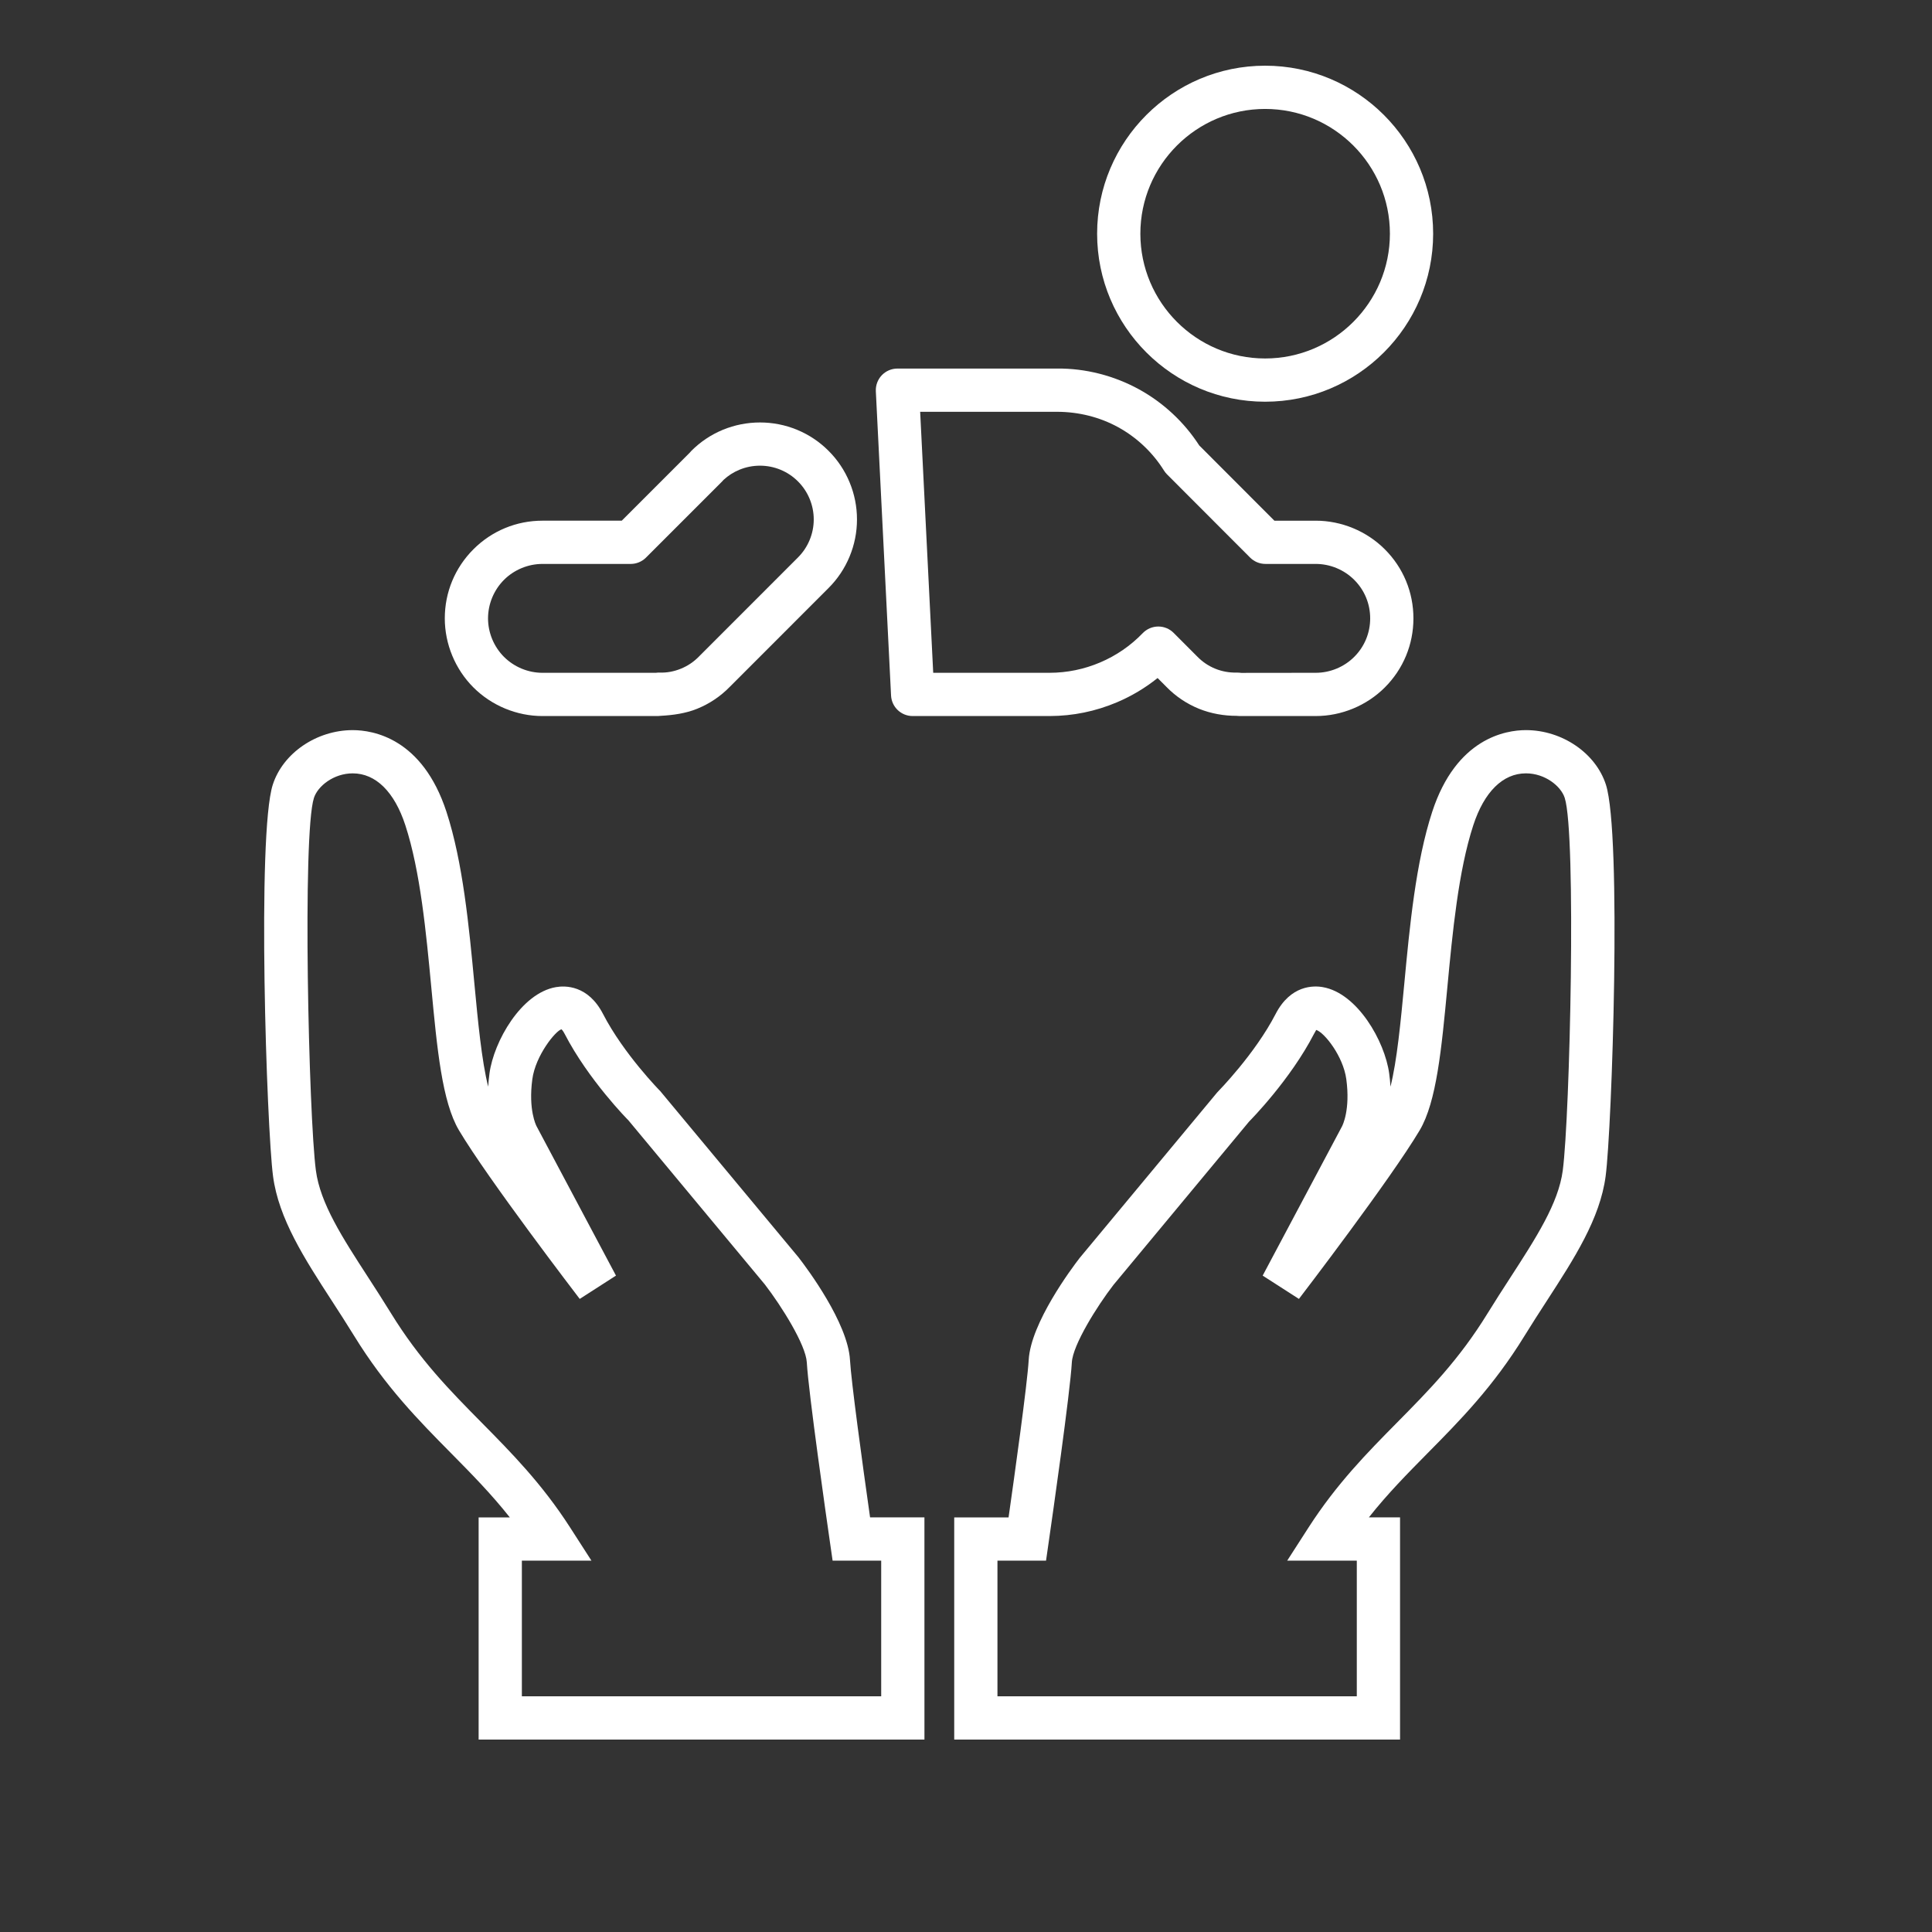
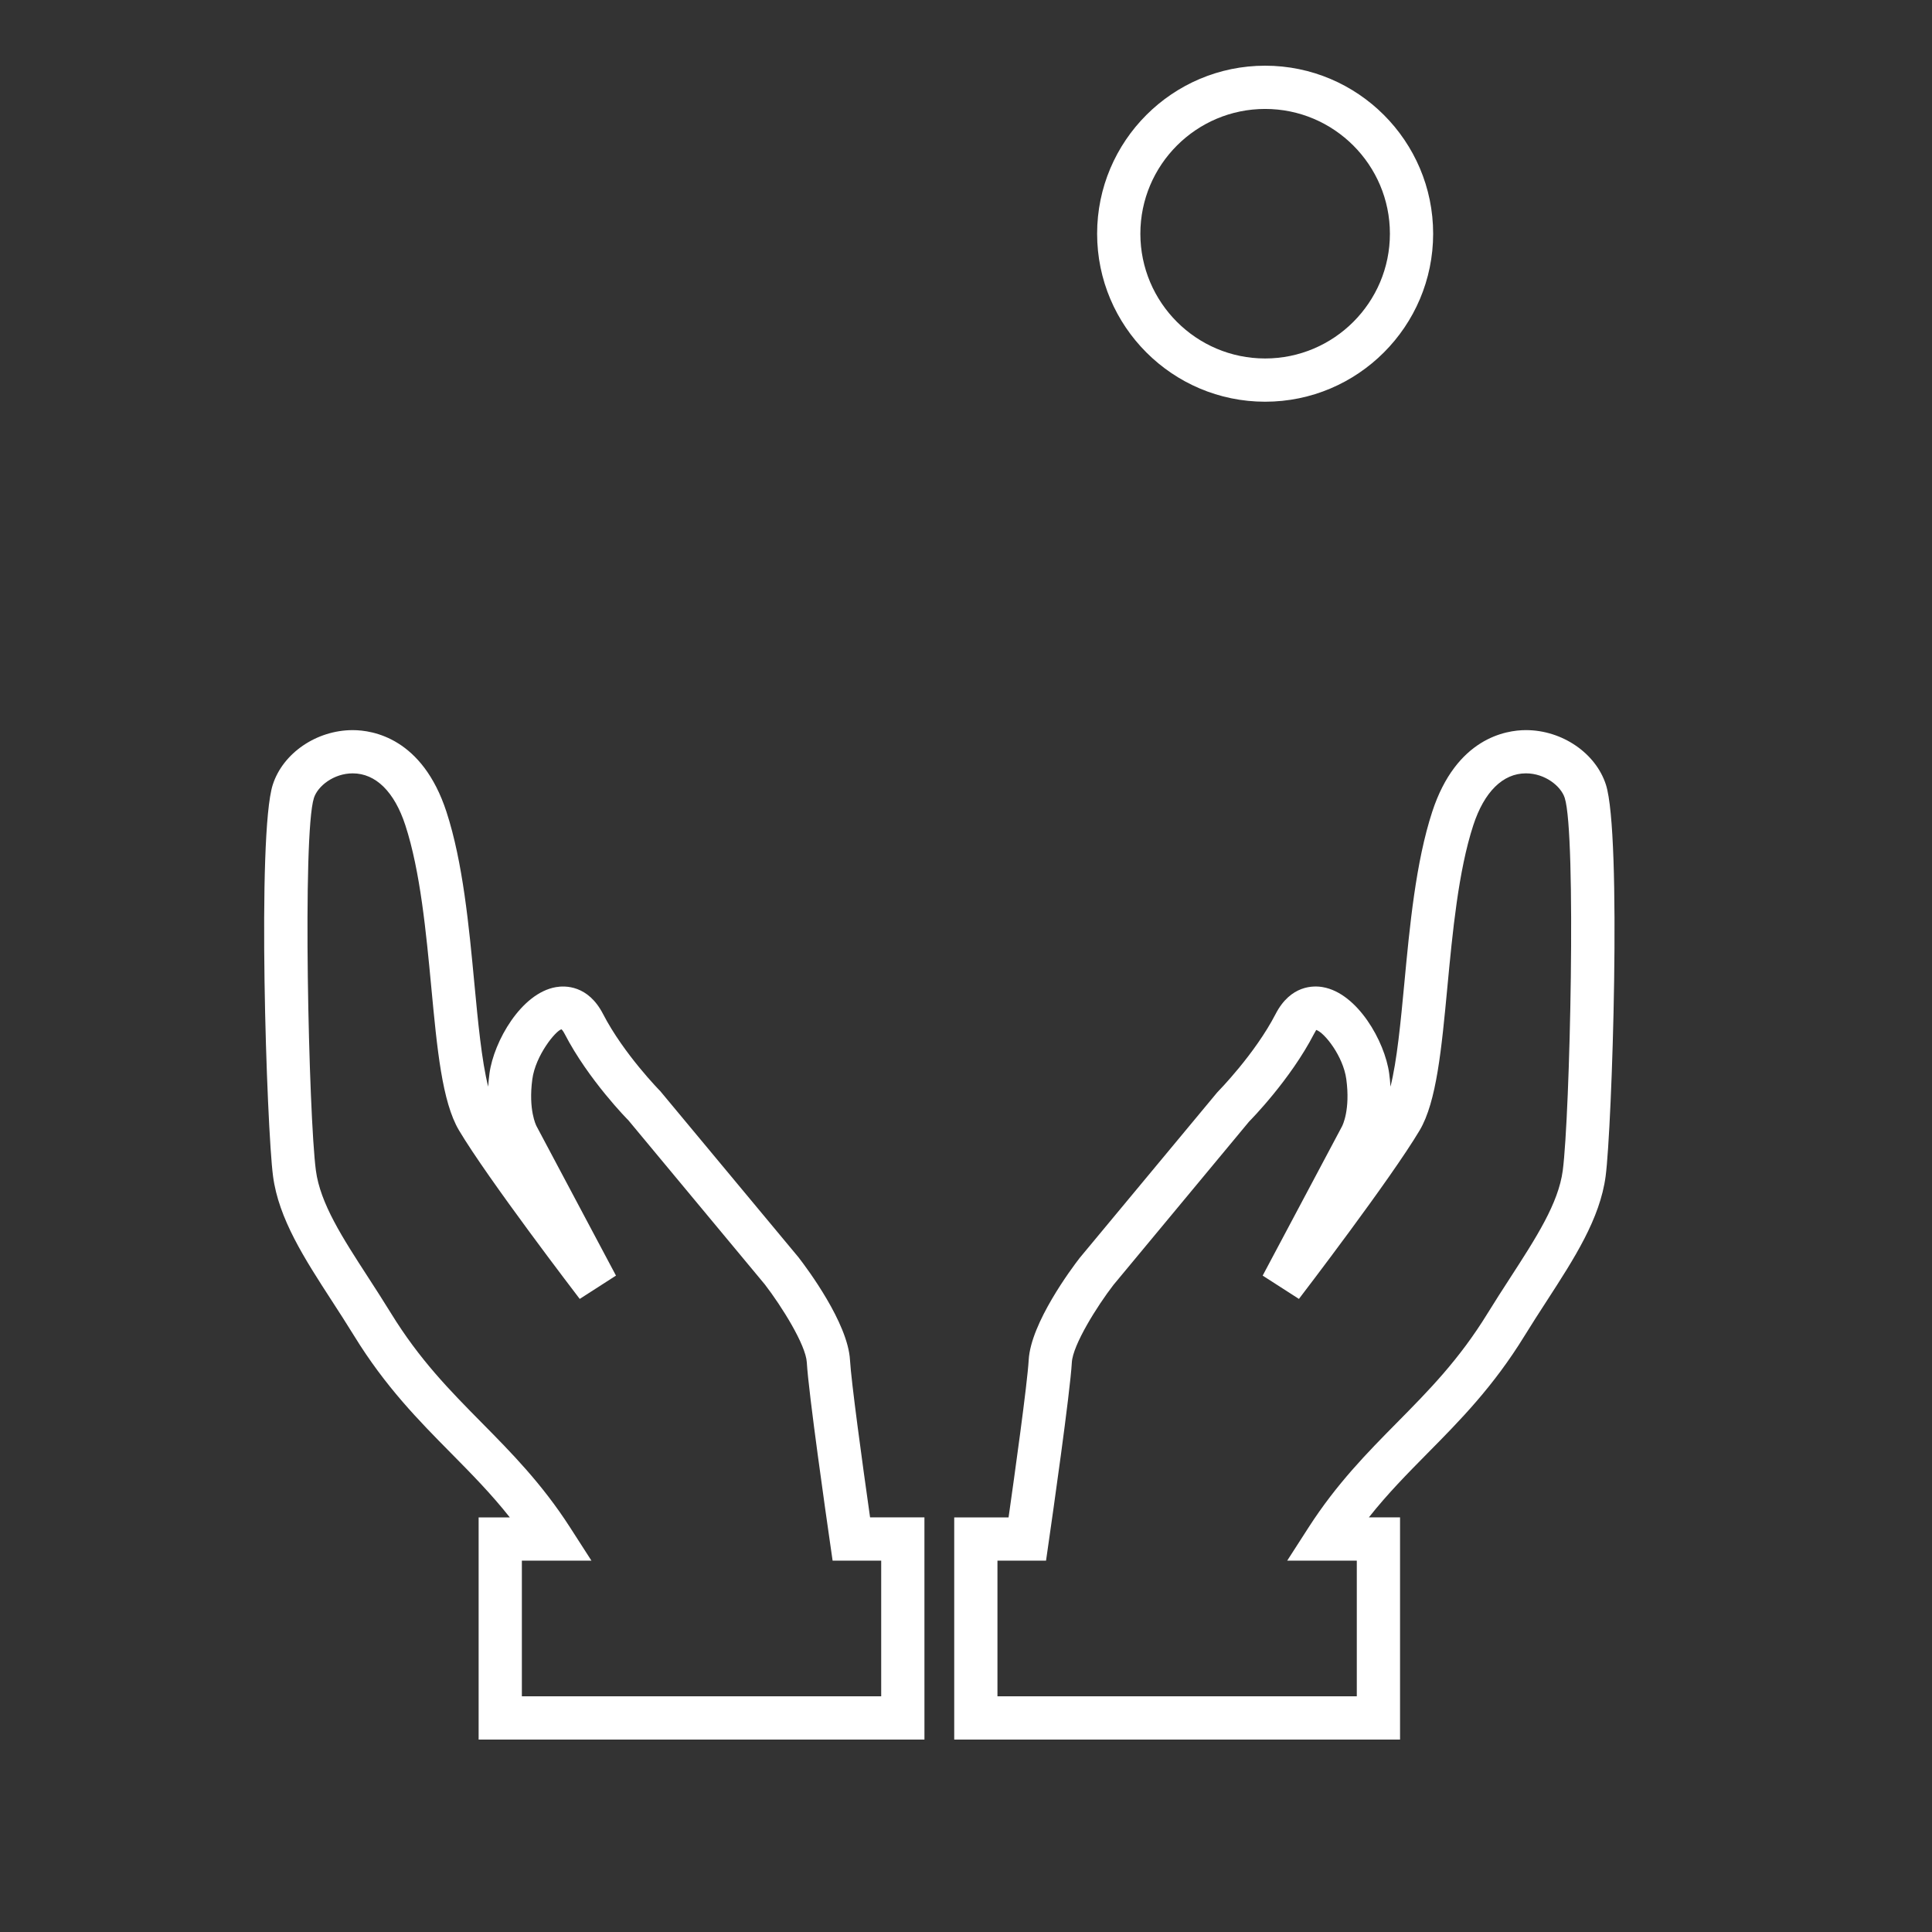
<svg xmlns="http://www.w3.org/2000/svg" version="1.1" id="Layer_1" x="0px" y="0px" width="512px" height="512px" viewBox="0 0 512 512" enable-background="new 0 0 512 512" xml:space="preserve">
  <rect x="0" y="0" width="512" height="512" fill="#333333" stroke="none" />
  <path fill="#FFFFFF" d="M371.026,461H252.878v-58.875h14.403c1.55-10.905,4.98-35.433,5.332-41.714v-0.003  c0.554-9.806,11.353-24.248,13.513-27.043l36.41-43.821c0.436-0.467,10.044-10.237,15.516-20.829  c3.973-7.685,10.061-7.554,12.495-7.117c9.204,1.592,16.451,14.389,17.598,22.863c0.168,1.228,0.28,2.403,0.341,3.522  c1.735-6.852,2.714-17.228,3.671-27.353c1.421-15.091,3.027-32.126,7.397-45.502c6.379-19.511,19.467-21.64,24.844-21.64  c0.017,0,0.028,0,0.039,0c9.557,0.02,18.448,6.099,21.145,14.453c4.225,13.127,1.612,91.038-0.073,103.767  c-1.494,11.275-8.32,21.805-15.544,32.957c-2.149,3.318-4.051,6.259-5.931,9.314c-8.292,13.505-17.139,22.463-25.7,31.122  c-5.411,5.486-10.615,10.752-15.572,17.024h8.264V461z M264.337,449.541h95.229v-35.956h-18.443l5.685-8.83  c7.448-11.571,15.539-19.769,23.361-27.695c8.488-8.592,16.495-16.694,24.1-29.079c1.93-3.133,3.878-6.152,5.774-9.079  c7.089-10.942,12.948-19.984,14.106-28.699c1.902-14.408,3.62-89.119,0.52-98.751c-1.002-3.117-5.209-6.494-10.256-6.505  c-0.006,0-0.017,0-0.022,0c-6.099,0-11.051,4.879-13.949,13.74c-3.973,12.162-5.512,28.523-6.877,42.959  c-1.539,16.327-2.865,30.372-7.336,37.898c-7.621,12.828-31.01,43.387-32,44.682l-9.607-6.175l21.016-39.529  c0.14-0.266,2.249-4.398,1.147-12.525c-0.817-6.077-5.786-12.363-7.968-13.054c-0.039,0.134-0.285,0.453-0.582,1.032  c-6.295,12.187-16.781,22.821-17.223,23.266l-35.945,43.289c-4.342,5.632-10.754,15.88-11.017,20.521  c-0.448,8.007-5.187,41.073-6.133,47.623l-0.705,4.91h-12.875V449.541z M244.986,461H126.841v-58.875h8.264  c-4.958-6.27-10.159-11.535-15.566-17.013c-8.567-8.673-17.413-17.631-25.708-31.13c-1.956-3.184-3.942-6.245-5.864-9.213  c-7.285-11.241-14.114-21.78-15.608-33.061c-1.687-12.727-4.3-90.638-0.067-103.765c2.691-8.354,11.58-14.433,21.137-14.453  c0.014,0,0.028,0,0.042,0c5.38,0,18.465,2.126,24.844,21.64c4.37,13.381,5.976,30.414,7.394,45.441  c0.957,10.142,1.936,20.538,3.668,27.404c0.067-1.116,0.176-2.289,0.341-3.514c1.15-8.474,8.402-21.271,17.606-22.863  c2.428-0.42,8.522-0.568,12.489,7.117c5.472,10.595,15.08,20.362,15.178,20.457l36.625,44.033  c2.289,2.954,13.088,17.396,13.642,27.202l0,0c0.316,5.626,3.229,26.992,5.324,41.717h14.405V461z M138.3,449.541h95.226v-35.956  h-12.875l-0.708-4.91c-0.943-6.538-5.674-39.557-6.13-47.623l0,0c-0.26-4.641-6.673-14.889-11.141-20.684l-36.161-43.499  c-0.104-0.073-10.587-10.707-16.881-22.894c-0.49-0.951-0.837-1.197-0.839-1.2c-1.561,0.403-6.866,6.924-7.719,13.222  c-1.097,8.127,1.016,12.262,1.105,12.433l21.064,39.621l-9.607,6.175c-0.99-1.295-24.379-31.855-32-44.682  c-4.474-7.537-5.8-21.607-7.336-37.898c-1.36-14.431-2.904-30.786-6.88-42.956c-2.896-8.86-7.848-13.74-13.944-13.74  c-0.008,0-0.017,0-0.022,0c-5.044,0.011-9.249,3.385-10.256,6.507c-3.105,9.633-1.388,84.337,0.52,98.745  c1.155,8.72,7.022,17.768,13.812,28.246c2.026,3.131,4.059,6.27,6.065,9.535c7.607,12.38,15.611,20.485,24.086,29.066  c7.839,7.937,15.933,16.134,23.378,27.706l5.682,8.83H138.3V449.541z" />
  <path fill="#FFFFFF" d="M335.271,106.459c-24.553,0-44.523-19.973-44.523-44.523c0-24.553,19.97-44.526,44.523-44.526  c24.553,0,44.528,19.973,44.528,44.526C379.799,86.486,359.824,106.459,335.271,106.459z M335.271,28.87  c-18.23,0-33.063,14.834-33.063,33.066c0,18.23,14.833,33.063,33.063,33.063c18.236,0,33.069-14.834,33.069-33.063  C368.34,43.704,353.506,28.87,335.271,28.87z" />
-   <path fill="#FFFFFF" d="M348.689,189.758h-20.16c-0.19,0-0.576-0.025-0.862-0.053c-3.29,0-6.754-0.588-9.938-1.88  c-3.285-1.34-6.2-3.307-8.662-5.844l-2.294-2.297c-3.257,2.613-6.849,4.762-10.732,6.415c-5.691,2.417-11.706,3.651-17.889,3.659  h-36.292c-3.052,0-5.57-2.395-5.721-5.444l-4.032-80.627c-0.078-1.567,0.49-3.097,1.57-4.236c1.083-1.136,2.582-1.779,4.152-1.779  h42.36c7.464-0.076,15.057,1.869,21.699,5.523c6.44,3.55,11.935,8.676,15.925,14.85l19.914,19.942h10.961  c6.815,0,13.491,2.764,18.303,7.582c4.89,4.885,7.582,11.384,7.582,18.303s-2.691,13.421-7.582,18.308  C362.179,186.994,355.504,189.758,348.689,189.758z M327.784,178.24c0.325,0,0.895,0.042,1.169,0.081l19.735-0.022  c3.799,0,7.515-1.539,10.2-4.225c2.725-2.722,4.225-6.345,4.225-10.203c0-3.855-1.5-7.478-4.225-10.198  c-2.686-2.689-6.401-4.227-10.2-4.227h-13.34c-1.522,0-2.982-0.604-4.057-1.681l-22.035-22.068c-0.302-0.305-0.571-0.646-0.8-1.013  c-2.988-4.776-7.168-8.734-12.097-11.451c-4.935-2.717-10.542-4.085-16.137-4.101h-36.37l3.458,69.168h30.831  c4.633-0.008,9.149-0.932,13.412-2.747c4.264-1.813,8.063-4.426,11.286-7.766c1.069-1.108,2.54-1.737,4.079-1.751  c0.011,0,0.028,0,0.045,0c1.522,0,2.982,0.604,4.057,1.681l6.211,6.225c1.41,1.452,3.016,2.535,4.823,3.273  c1.802,0.733,3.732,1.072,5.651,1.03C327.728,178.243,327.756,178.24,327.784,178.24z" />
-   <path fill="#FFFFFF" d="M173.963,189.761h-30.201c-6.812,0-13.482-2.764-18.303-7.585s-7.585-11.49-7.585-18.303  c0-6.913,2.694-13.415,7.585-18.305c4.888-4.89,11.39-7.582,18.303-7.582h21.011l17.989-17.992c0.14-0.179,0.294-0.35,0.456-0.512  c2.395-2.4,5.204-4.278,8.343-5.579c6.284-2.591,13.398-2.593,19.671-0.003c3.142,1.301,5.951,3.178,8.348,5.581  c2.392,2.389,4.269,5.195,5.57,8.334c1.301,3.139,1.958,6.449,1.958,9.84c0,3.394-0.66,6.703-1.958,9.837  c-1.298,3.133-3.173,5.94-5.573,8.34l-26.198,26.209c-2.417,2.482-5.33,4.446-8.603,5.78c-3.103,1.262-6.443,1.704-9.708,1.883  C174.598,189.761,174.215,189.761,173.963,189.761z M173.185,178.43c-0.003,0-0.006,0-0.008,0  C173.179,178.43,173.182,178.43,173.185,178.43z M143.761,149.446c-3.797,0-7.515,1.539-10.2,4.225  c-2.686,2.689-4.227,6.407-4.227,10.203c0,3.797,1.542,7.512,4.227,10.2c2.689,2.686,6.404,4.227,10.2,4.227h30.047  c0.325-0.05,0.655-0.07,0.982-0.059c1.958,0.073,3.855-0.297,5.66-1.035c1.805-0.733,3.41-1.816,4.773-3.215l26.251-26.262  c1.329-1.332,2.37-2.884,3.089-4.625c0.719-1.737,1.086-3.57,1.086-5.45c0-1.877-0.367-3.713-1.086-5.453  c-0.722-1.74-1.76-3.293-3.086-4.619c-1.335-1.335-2.887-2.375-4.627-3.094c-3.478-1.438-7.425-1.441-10.908,0.003  c-1.556,0.643-2.968,1.547-4.199,2.686c-0.12,0.148-0.252,0.294-0.389,0.431l-20.158,20.158c-1.074,1.074-2.532,1.679-4.051,1.679  H143.761z" />
  <g>
</g>
  <g>
</g>
  <g>
</g>
  <g>
</g>
  <g>
</g>
  <g>
</g>
  <g>
</g>
  <g>
</g>
  <g>
</g>
  <g>
</g>
  <g>
</g>
  <g>
</g>
  <g>
</g>
  <g>
</g>
  <g>
</g>
</svg>